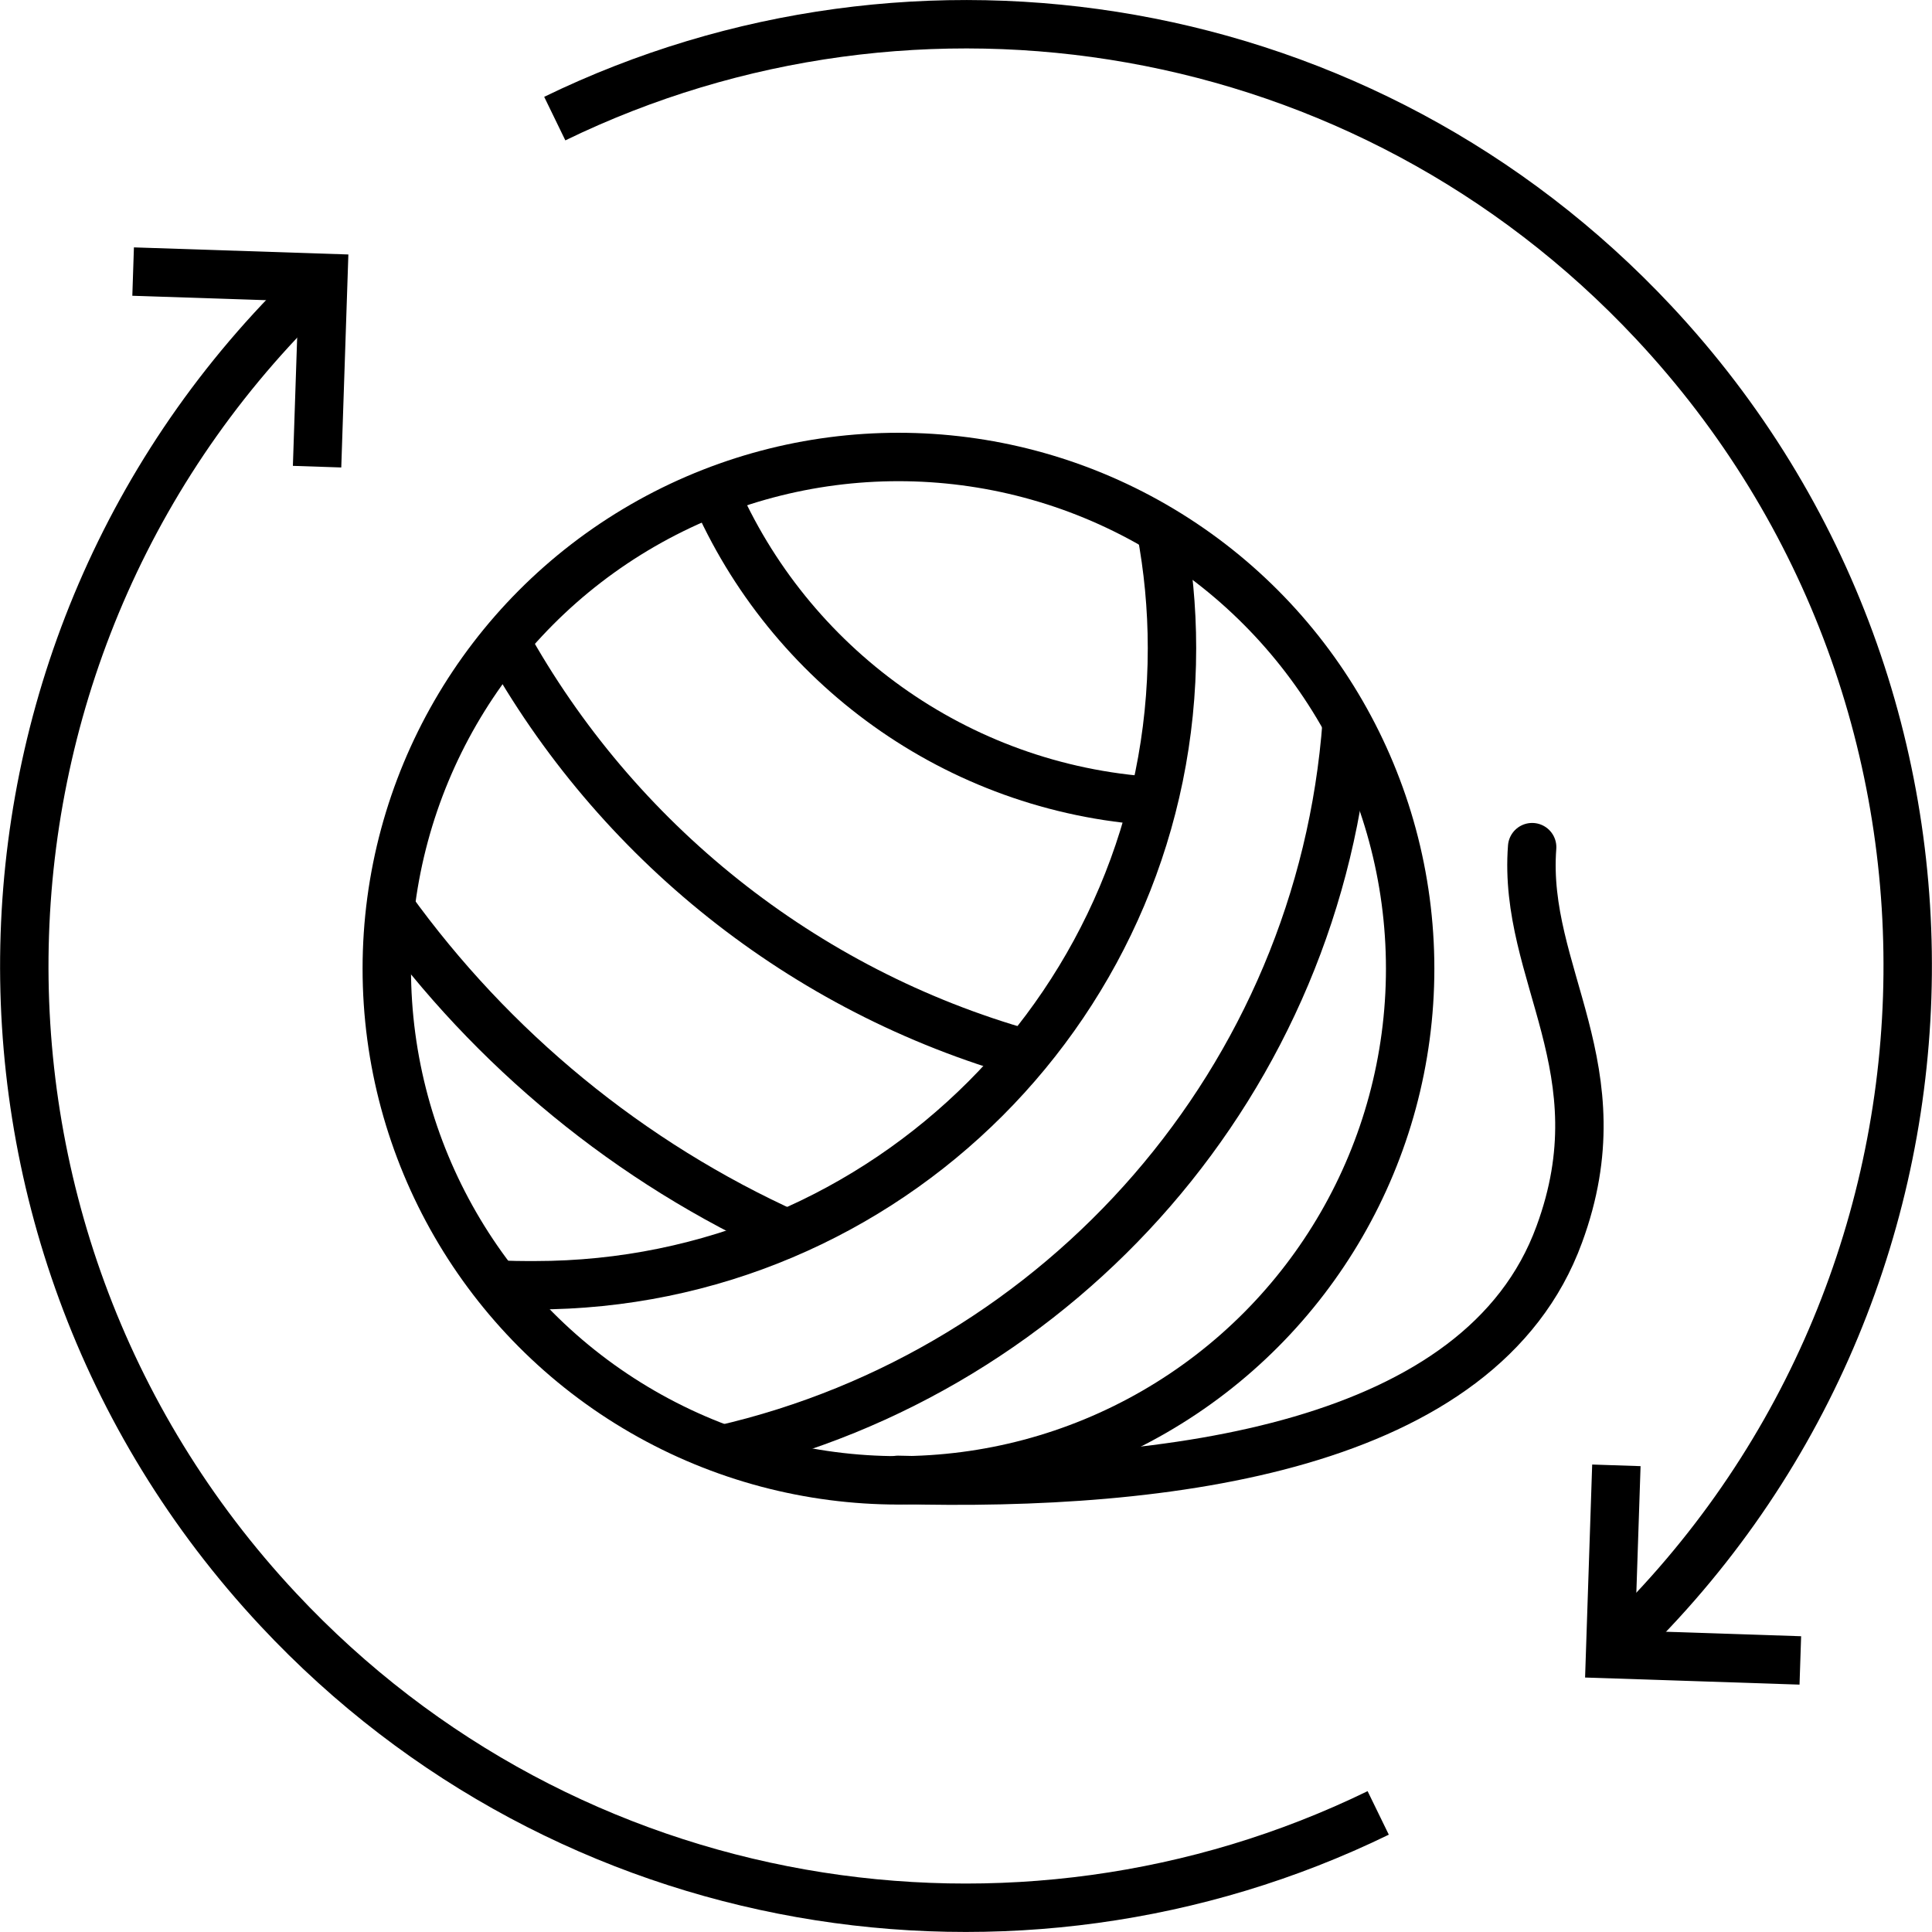
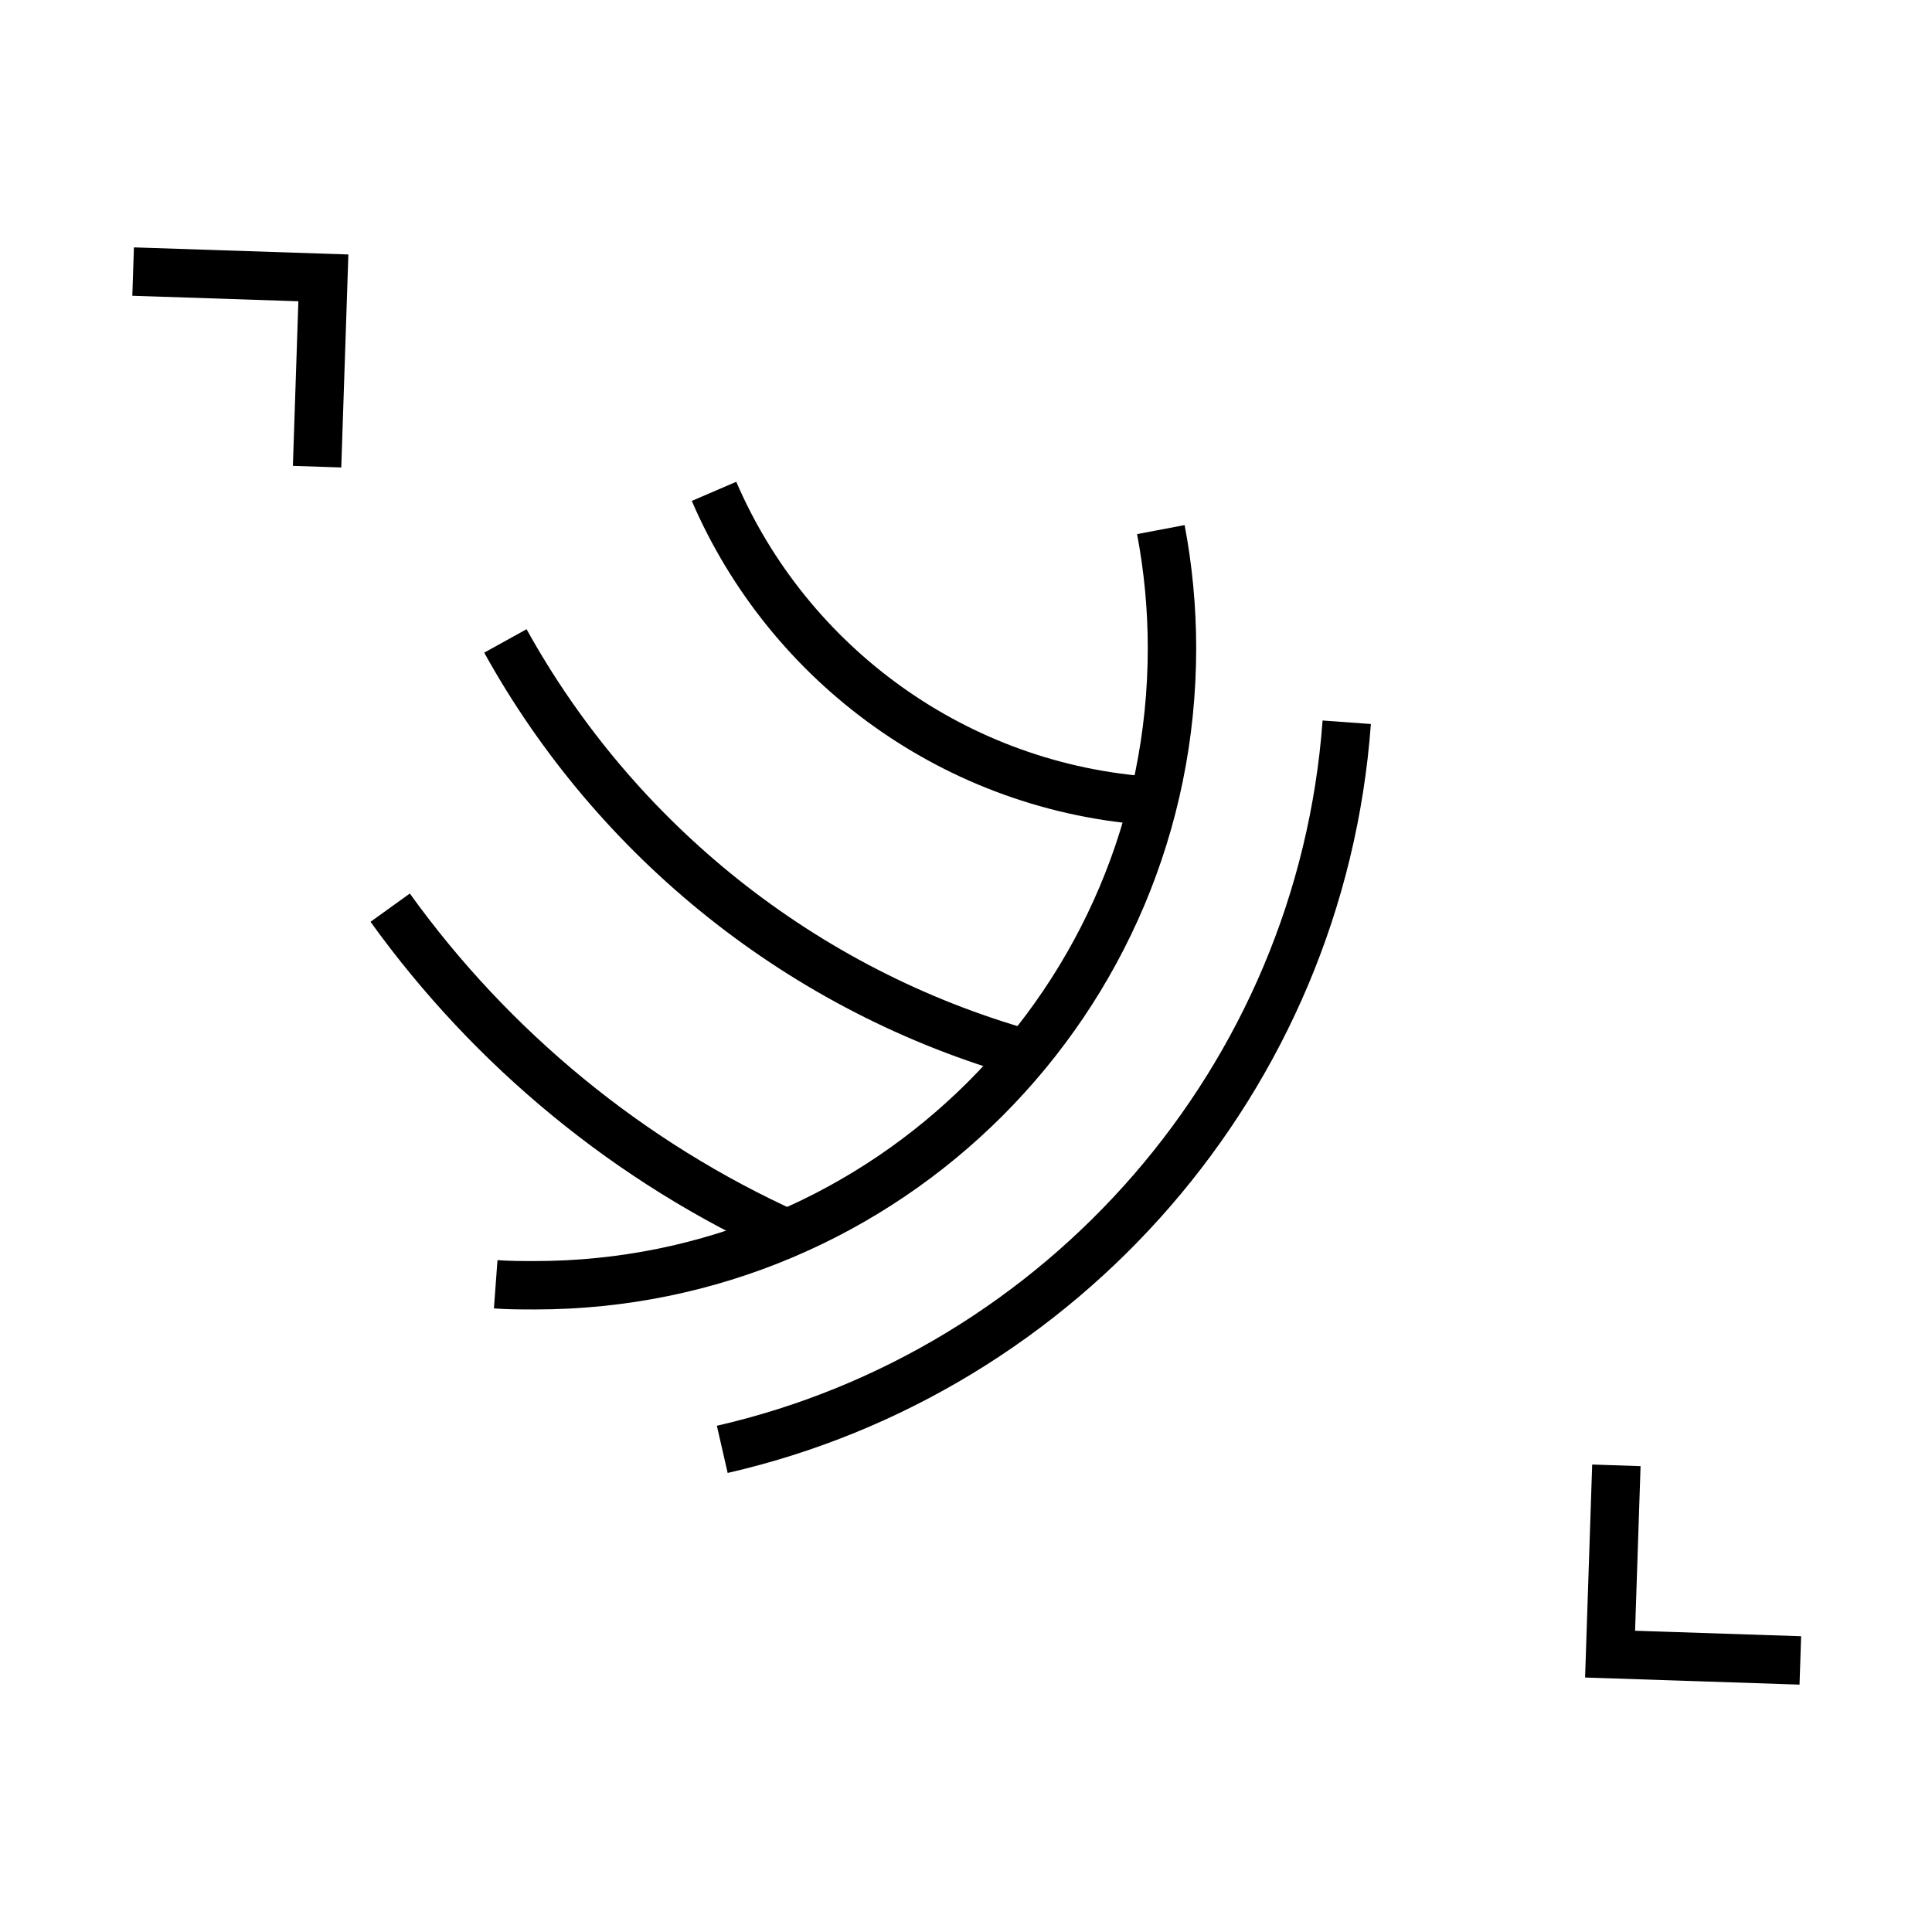
<svg xmlns="http://www.w3.org/2000/svg" viewBox="0 0 39.91 39.91" data-sanitized-data-name="Layer 2" data-name="Layer 2" id="Layer_2">
  <defs>
    <style>
      .cls-1 {
        stroke-linecap: round;
      }

      .cls-1, .cls-2 {
        fill: none;
        stroke: #000;
        stroke-miterlimit: 10;
      }
    </style>
  </defs>
  <g data-sanitized-data-name="Layer 1" data-name="Layer 1" id="Layer_1-2">
    <g>
      <g>
-         <circle r="10.57" cy="20.01" cx="18.56" class="cls-2" />
        <path d="M27.82,14.92c-.54,7.37-5.88,13.41-12.9,15.02" class="cls-2" />
        <path d="M23.98,10.94c.15.79.23,1.61.23,2.45,0,7.27-5.89,13.16-13.16,13.16-.27,0-.54,0-.81-.02" class="cls-2" />
        <path d="M16.32,25.51c-3.31-1.49-6.16-3.84-8.26-6.76" class="cls-2" />
        <path d="M21.2,21.77c-4.62-1.3-8.48-4.41-10.76-8.53" class="cls-2" />
        <path d="M23.83,16.55c-4.08-.26-7.54-2.82-9.08-6.4" class="cls-2" />
-         <path d="M31.65,17.5c-.2,2.63,1.82,4.58.56,8-1.61,4.41-8.08,5.22-13.66,5.07" class="cls-1" />
      </g>
      <g>
-         <path d="M11.46,2.45C18.93-1.18,28.19.28,34.16,6.66c7.34,7.84,6.93,20.16-.91,27.5" class="cls-2" />
-         <path d="M28.47,37.45c-7.47,3.64-16.75,2.19-22.72-4.2C-1.59,25.4-1.18,13.09,6.66,5.75" class="cls-2" />
        <polyline points="2.75 5.61 6.68 5.74 6.55 9.64" class="cls-2" />
        <polyline points="37.19 34.3 33.26 34.17 33.39 30.27" class="cls-2" />
      </g>
    </g>
  </g>
</svg>